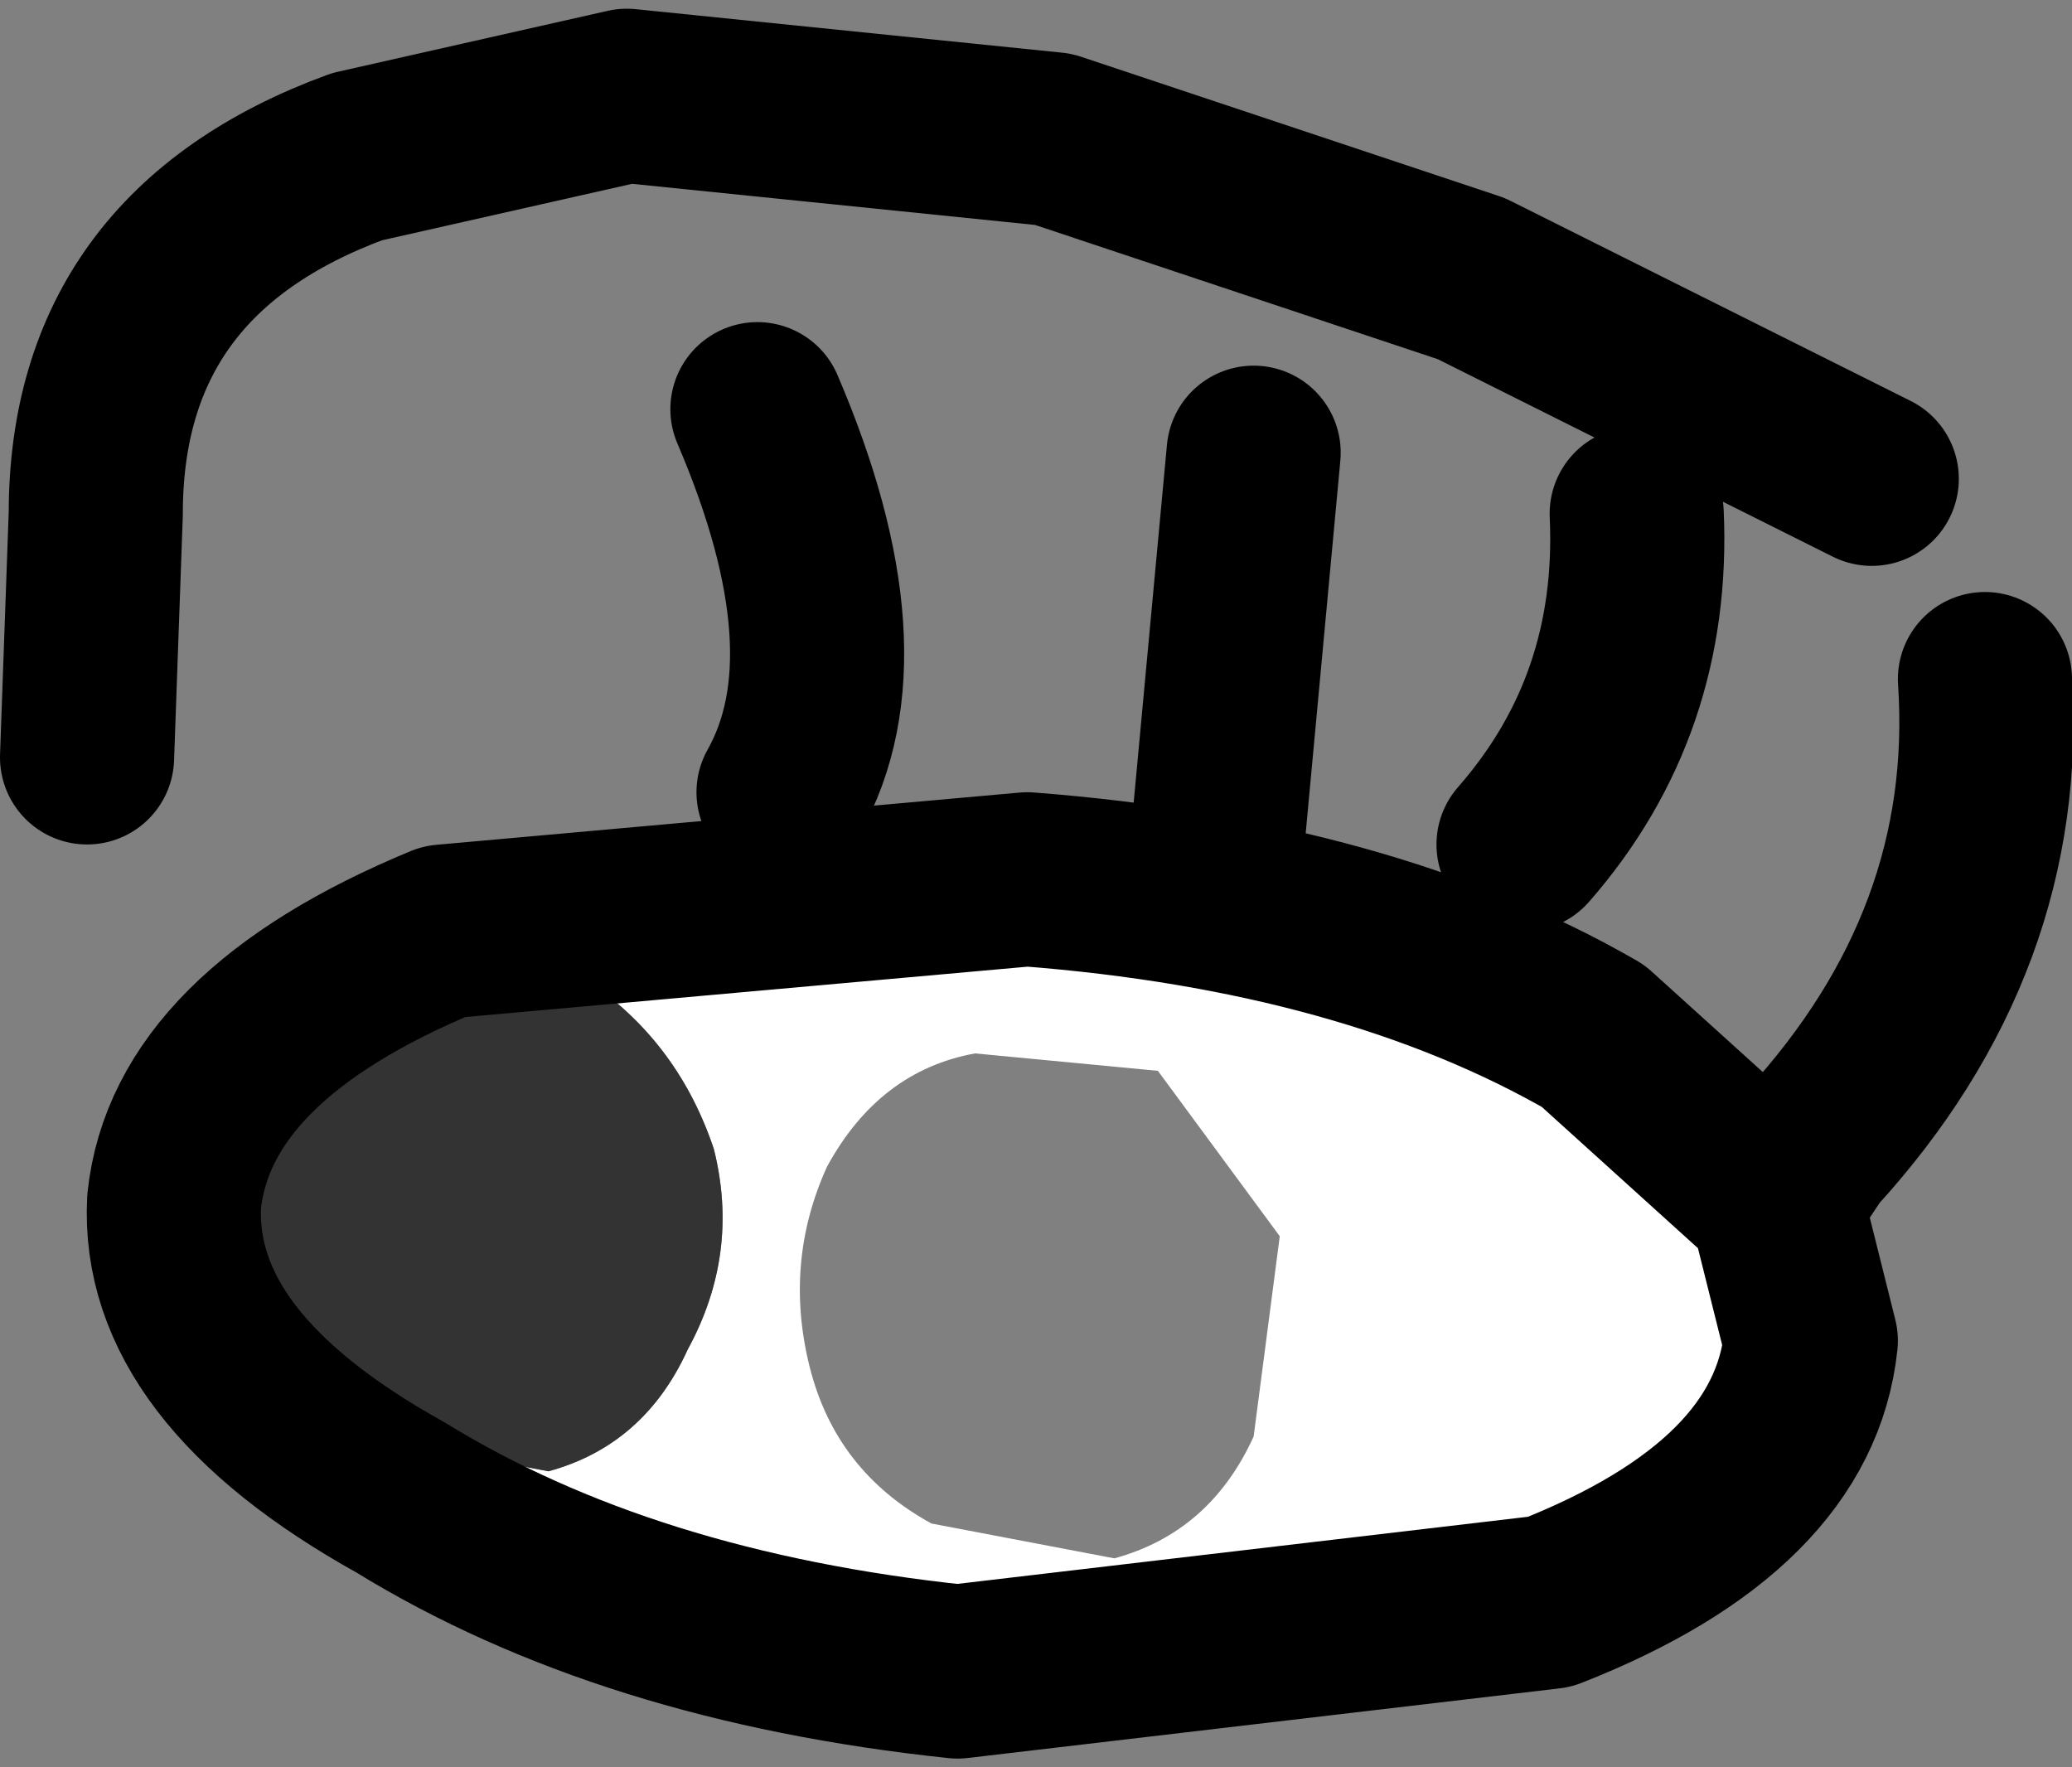
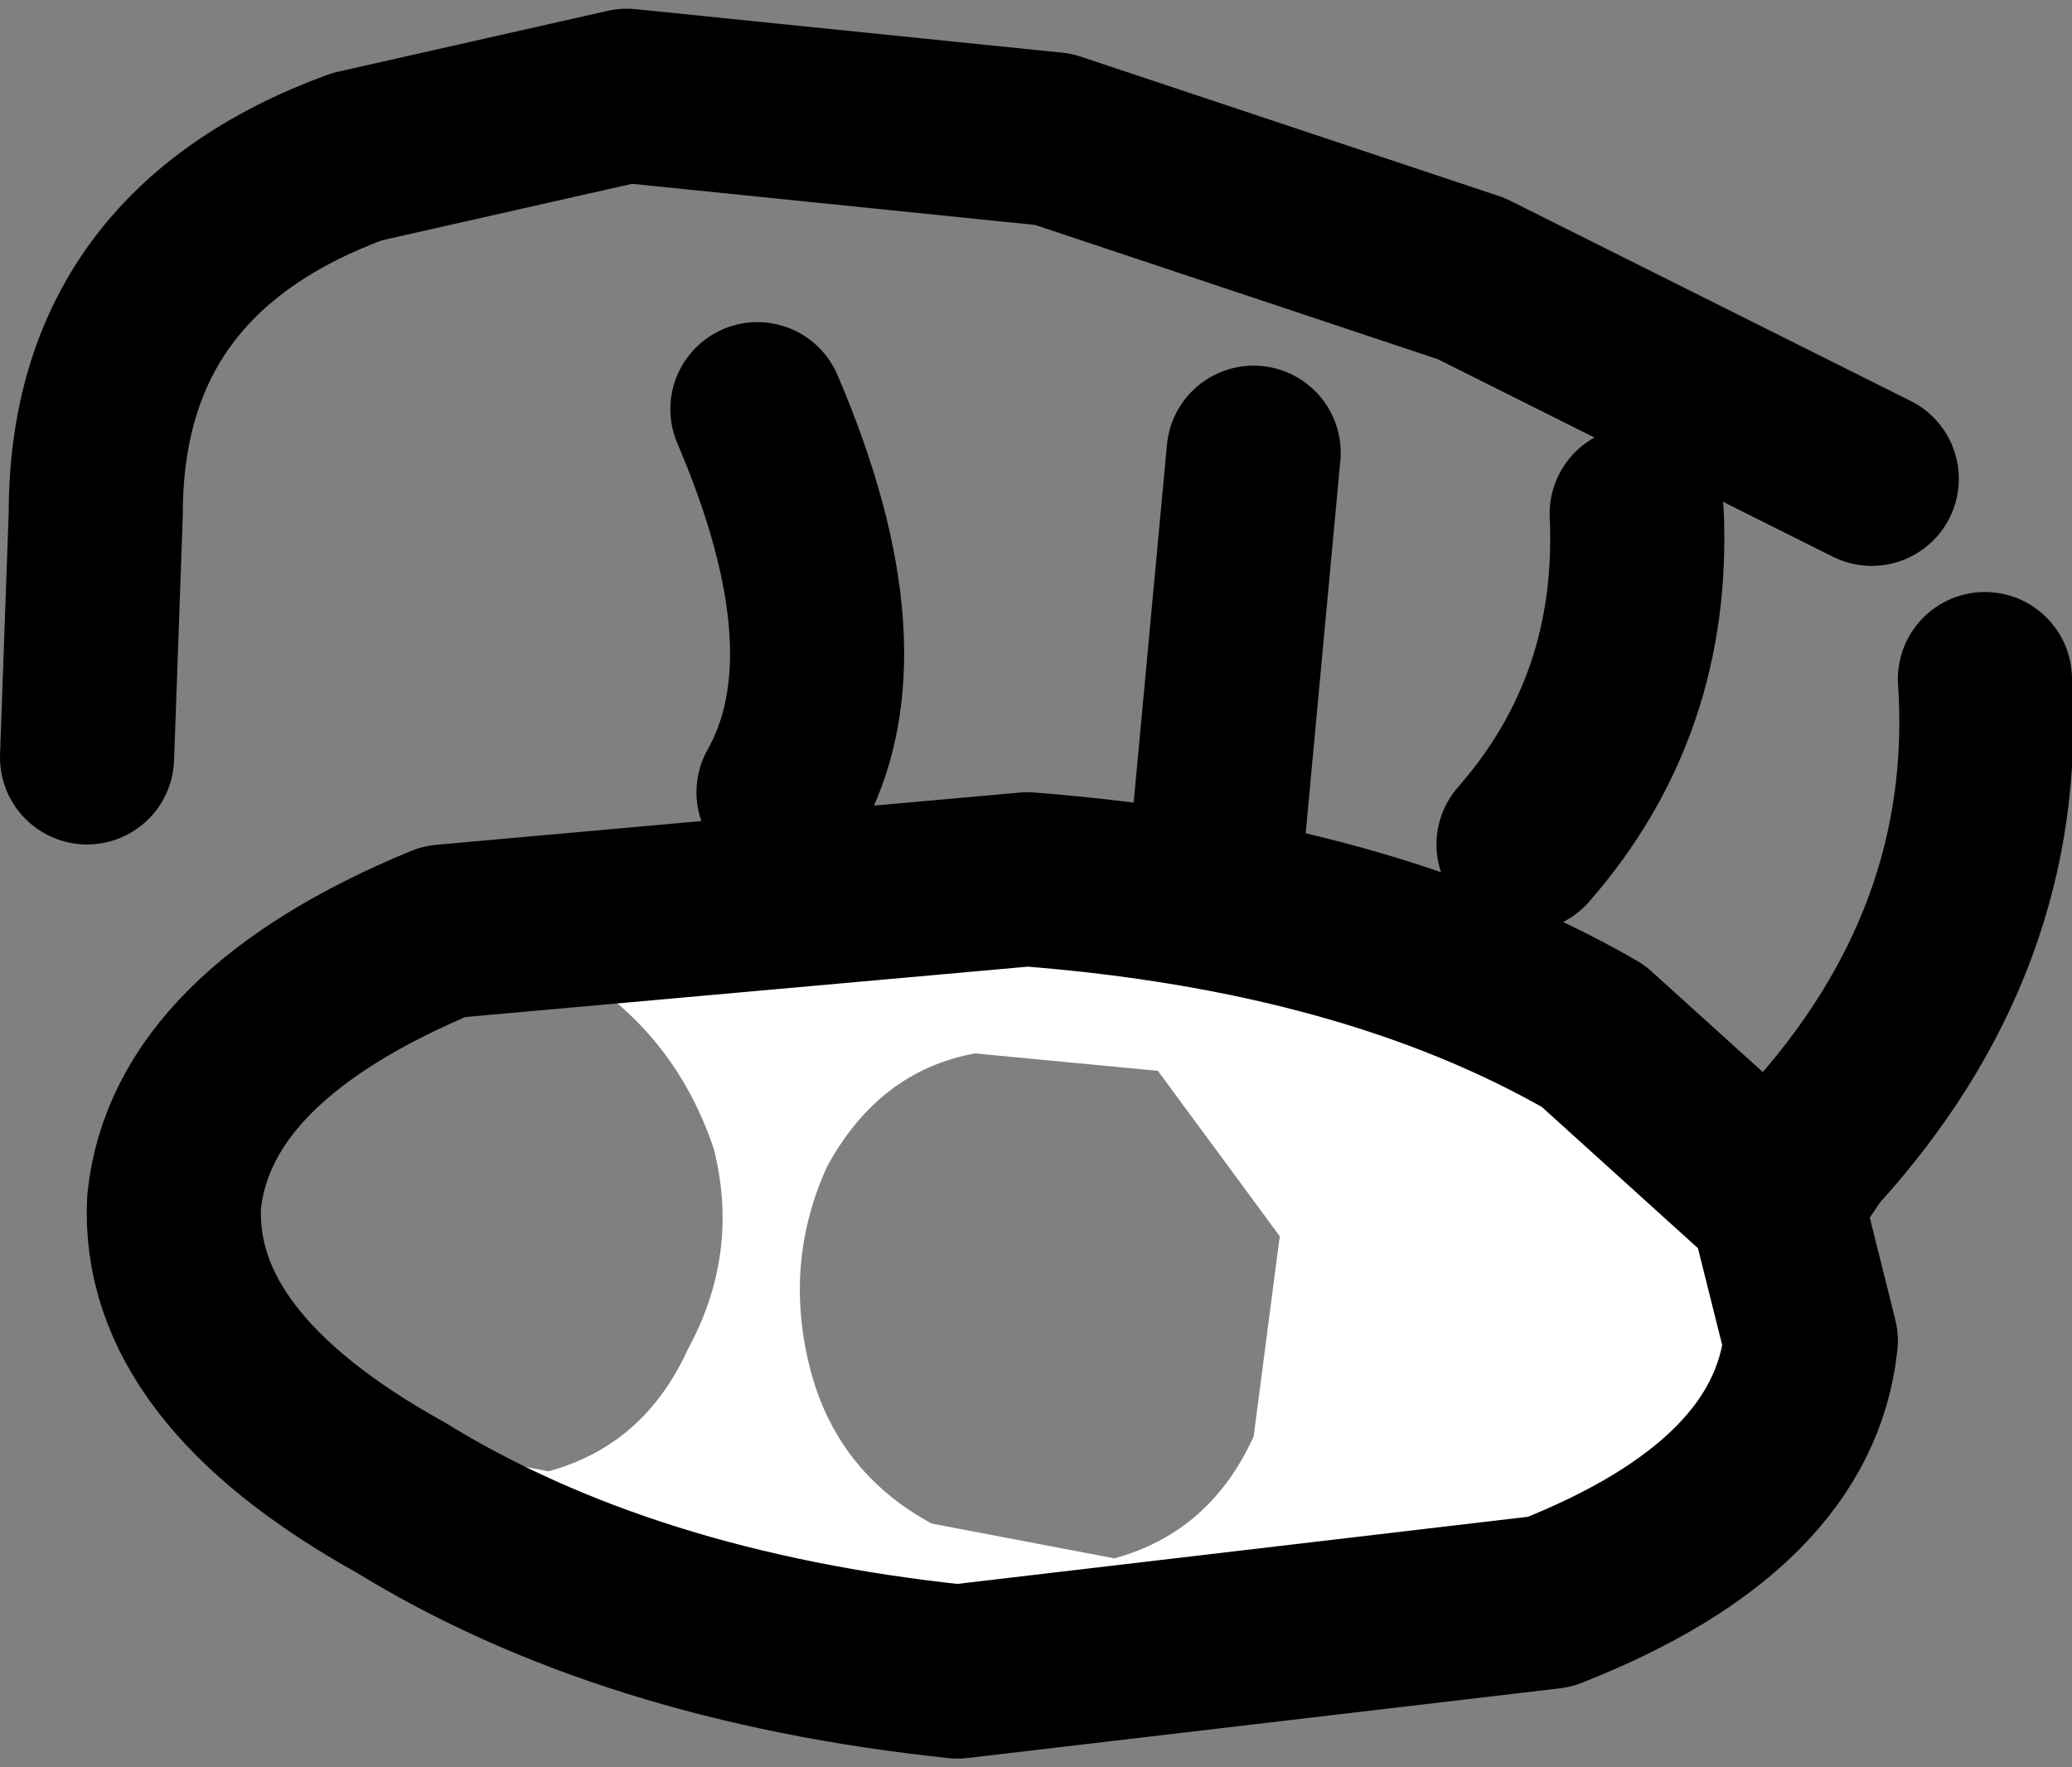
<svg xmlns="http://www.w3.org/2000/svg" height="10.15px" width="11.9px">
  <rect width="100%" height="100%" fill="#808080" stroke="none" />
  <g transform="matrix(1.0, 0.0, 0.0, 1.0, 5.95, 5.05)">
    <path d="M0.7 1.1 L-0.35 1.0 Q-0.9 1.1 -1.2 1.65 -1.45 2.2 -1.3 2.8 -1.15 3.4 -0.6 3.7 L0.45 3.9 Q1.0 3.75 1.25 3.2 L1.4 2.05 0.7 1.1 M3.2 0.9 L4.25 1.85 4.45 2.65 Q4.35 3.6 2.95 4.15 L-0.45 4.55 Q-2.35 4.35 -3.65 3.55 -5.0 2.8 -4.95 1.85 -4.85 0.9 -3.4 0.3 L-0.05 0.0 Q1.9 0.15 3.2 0.9 M-1.85 1.55 Q-2.05 0.95 -2.55 0.6 L-3.6 0.5 -4.45 1.15 Q-4.7 1.7 -4.55 2.3 -4.4 2.9 -3.85 3.2 L-2.8 3.4 Q-2.25 3.25 -2.0 2.7 -1.7 2.15 -1.85 1.55" fill="#ffffff" fill-rule="evenodd" stroke="none" />
-     <path d="M-1.85 1.55 Q-1.7 2.15 -2.0 2.7 -2.25 3.25 -2.8 3.4 L-3.85 3.2 Q-4.4 2.9 -4.55 2.3 -4.7 1.7 -4.45 1.15 L-3.6 0.5 -2.55 0.6 Q-2.05 0.95 -1.85 1.55" fill="#333333" fill-rule="evenodd" stroke="none" />
    <path d="M4.8 -2.3 L2.5 -3.45 0.1 -4.25 -2.35 -4.5 -3.9 -4.15 Q-5.4 -3.6 -5.4 -2.1 L-5.45 -0.7 M3.45 -2.1 Q3.5 -1.0 2.8 -0.2 M1.25 -2.45 L1.05 -0.3 M3.2 0.9 Q1.9 0.15 -0.05 0.0 L-3.4 0.3 Q-4.85 0.9 -4.95 1.85 -5.0 2.8 -3.65 3.55 -2.35 4.35 -0.45 4.55 L2.95 4.15 Q4.35 3.6 4.45 2.65 L4.25 1.85 3.2 0.9 M4.25 1.85 L4.45 1.55 Q5.55 0.35 5.45 -1.15 M-1.45 -0.5 Q-1.0 -1.3 -1.6 -2.7" fill="none" stroke="#000000" stroke-linecap="round" stroke-linejoin="round" stroke-width="1.0" />
  </g>
</svg>